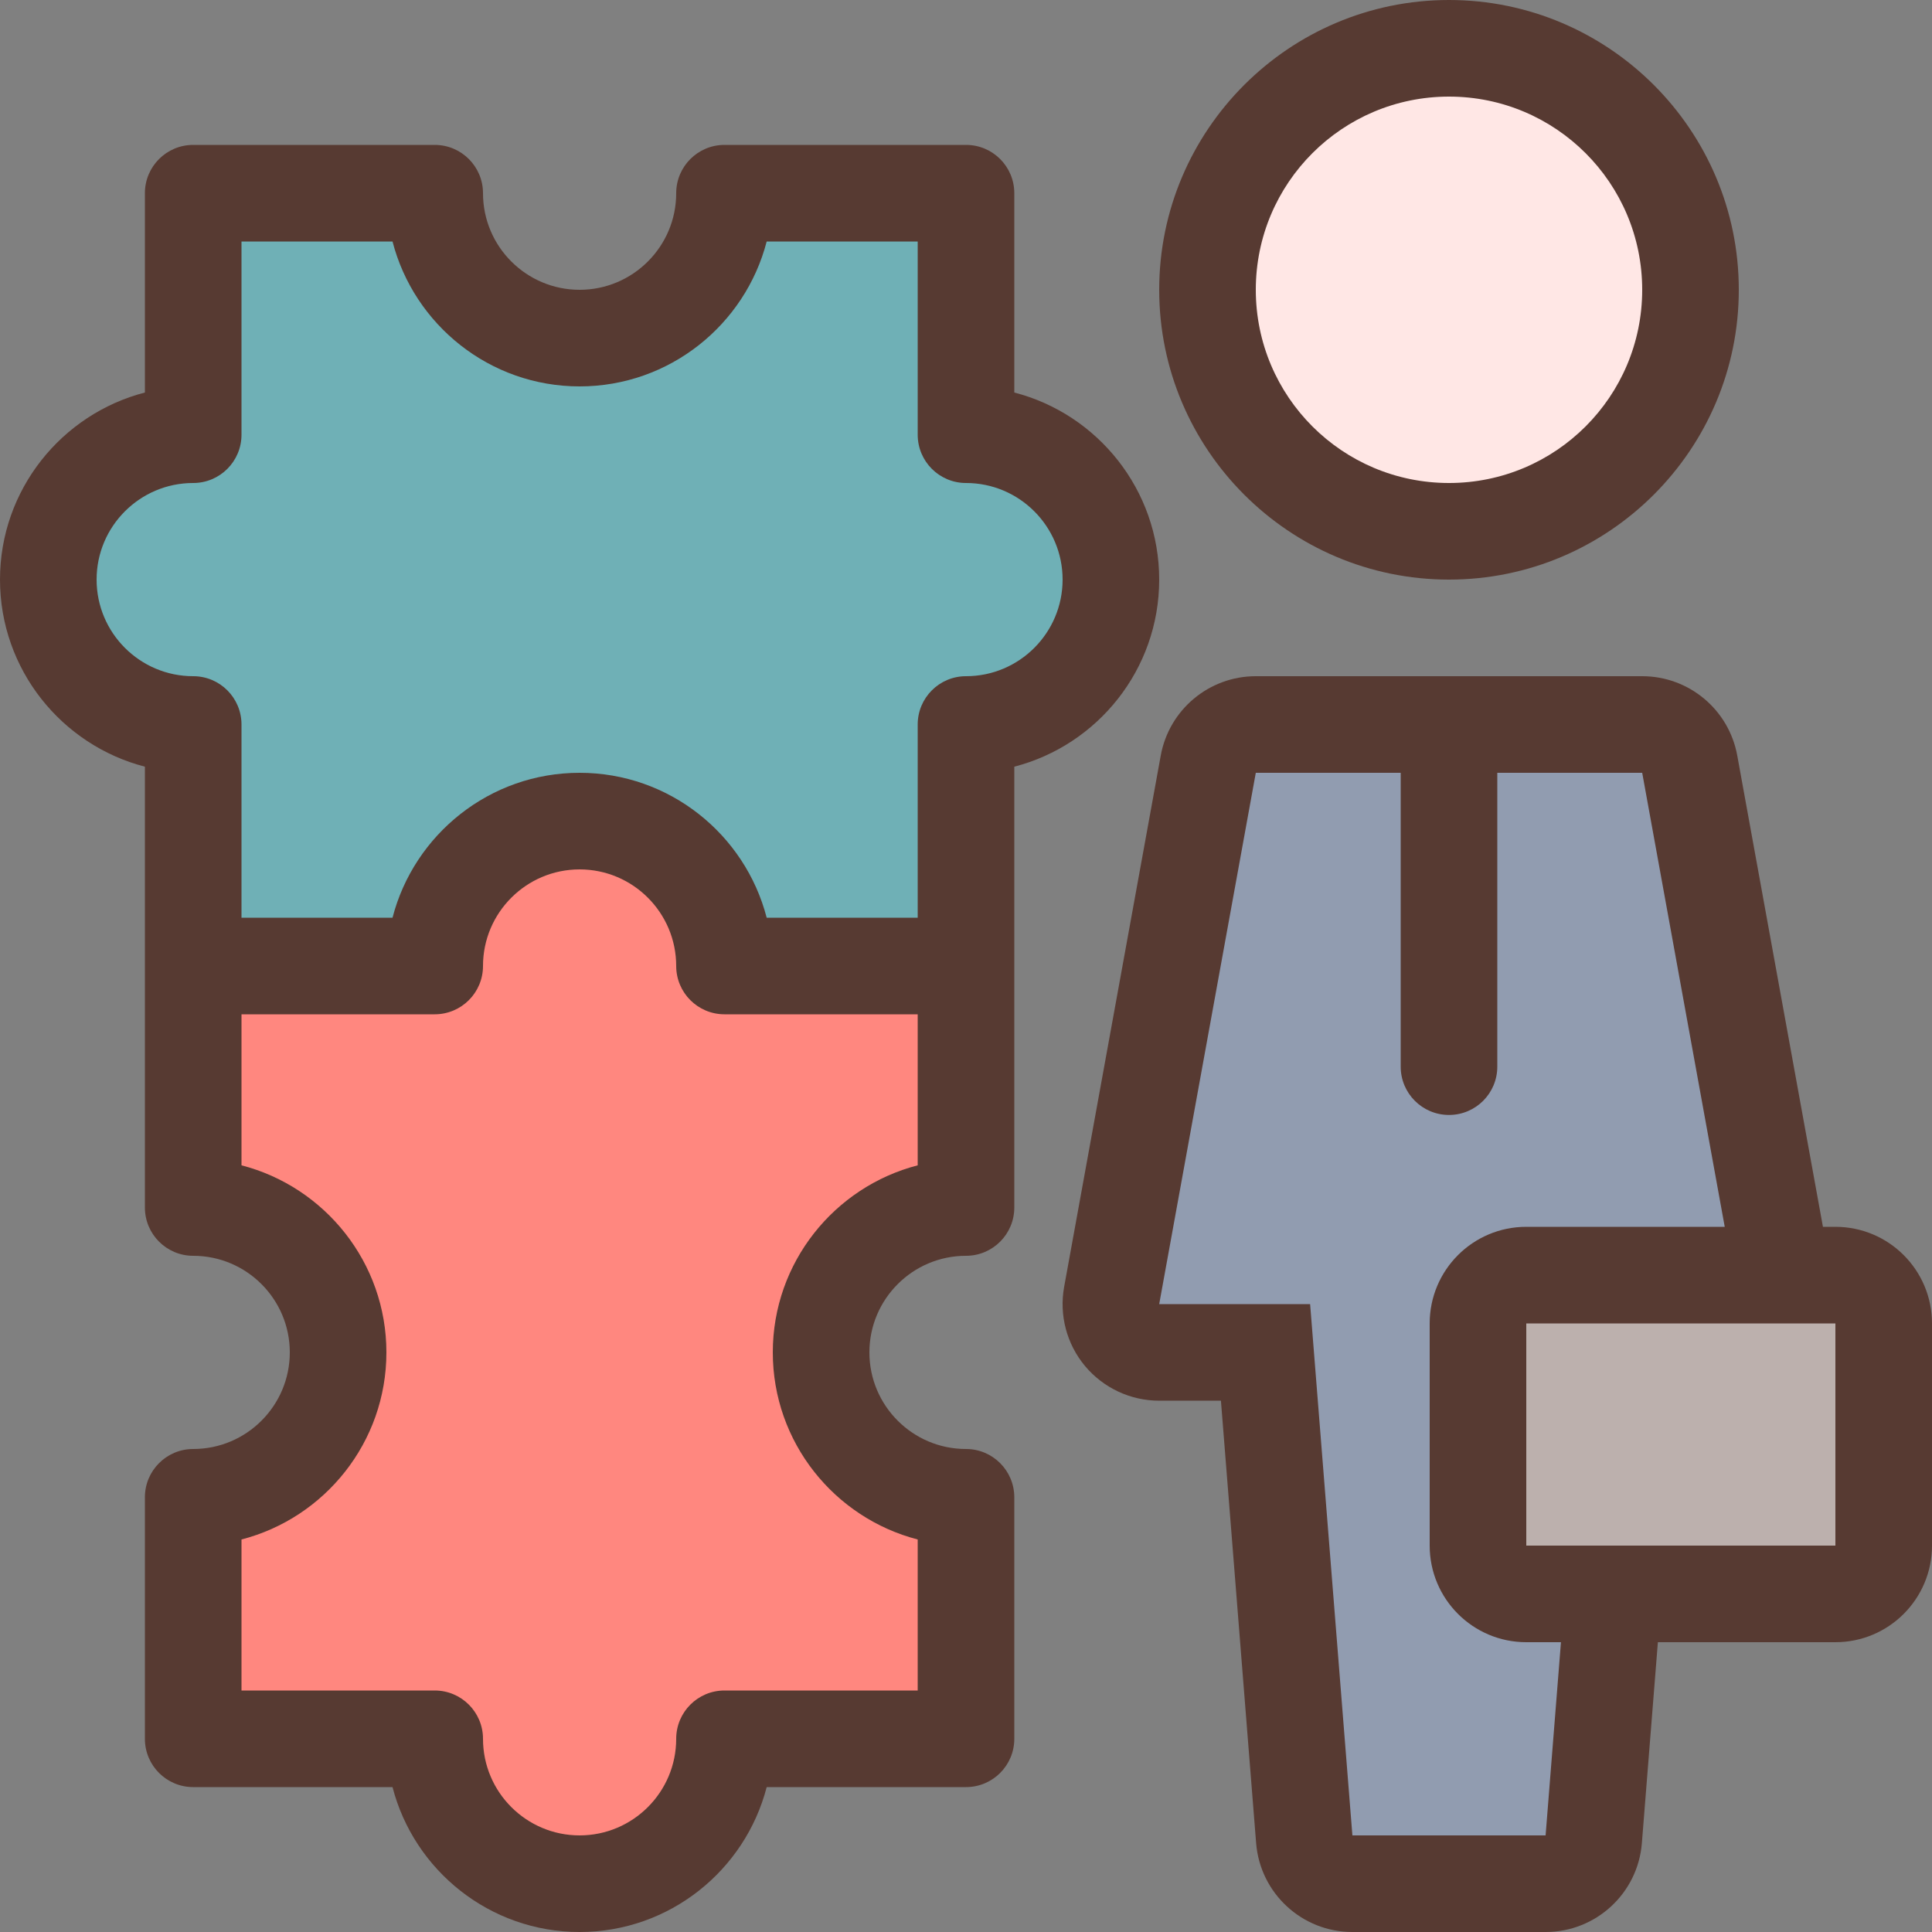
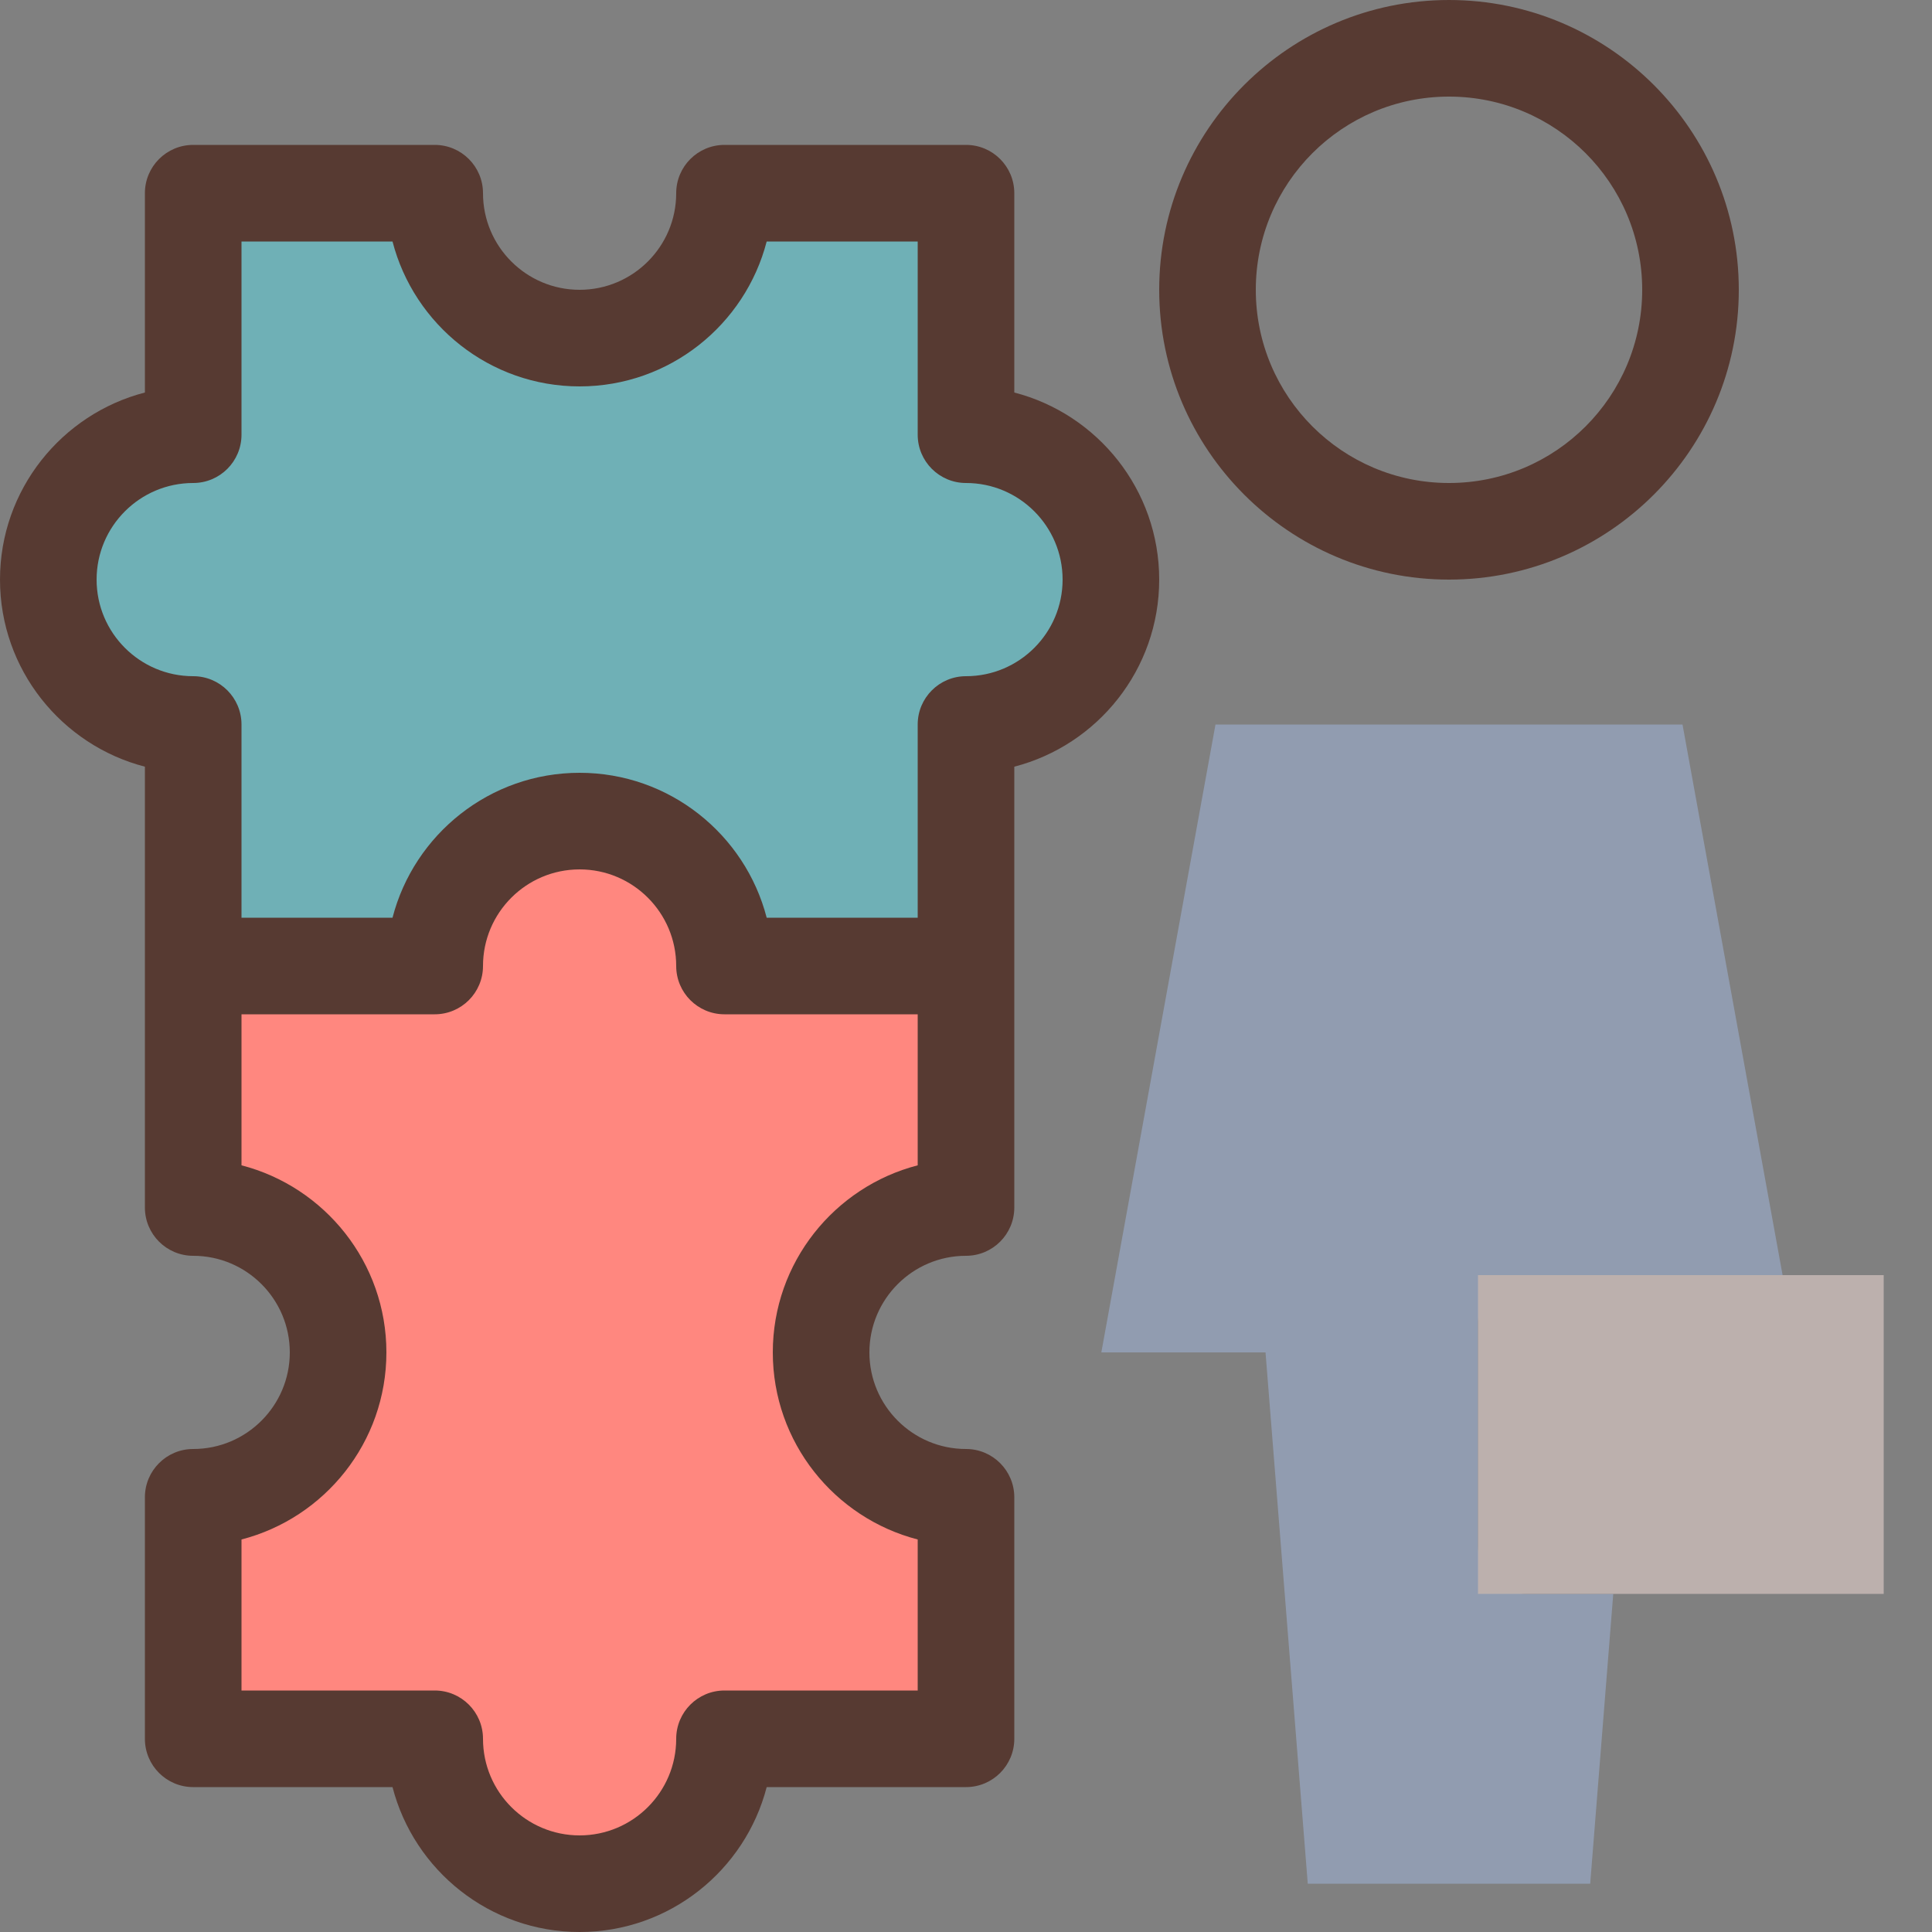
<svg xmlns="http://www.w3.org/2000/svg" version="1.1" id="Layer_1" viewBox="0 0 512 512" xml:space="preserve">
  <rect x="0" y="0" width="512" height="512" fill="#808080" stroke="none" />
-   <path style="fill:#FFE7E5;" d="M384,140.8c-35.294,0-64-28.706-64-64s28.706-64,64-64s64,28.706,64,64S419.294,140.8,384,140.8z" />
  <path style="fill:#6FB0B6;" d="M193.263,256l-2.483-9.6c-4.378-16.956-19.669-28.8-37.18-28.8s-32.802,11.844-37.18,28.8l-2.483,9.6  H51.2v-64c-21.171,0-38.4-17.229-38.4-38.4s17.229-38.4,38.4-38.4v-64h62.737l2.483,9.6c4.378,16.956,19.669,28.8,37.18,28.8  s32.802-11.844,37.18-28.8l2.483-9.6H256v64c21.171,0,38.4,17.229,38.4,38.4S277.171,192,256,192v64H193.263z" />
  <path style="fill:#919CB0;" d="M346.573,499.2l-11.196-140.8h-43.511L322.116,192h123.767l26.522,145.92H404.48  c-7.057,0-12.8,5.743-12.8,12.8v58.88c0,7.057,5.743,12.8,12.8,12.8h23.049l-6.11,76.8H346.573z" />
  <rect x="391.68" y="337.92" style="fill:#BCB0AD;" width="107.52" height="84.48" />
  <path style="fill:#FF877F;" d="M153.6,499.2c-21.171,0-38.4-17.229-38.4-38.4h-64v-62.737l9.6-2.483  c16.956-4.378,28.8-19.669,28.8-37.18s-11.844-32.802-28.8-37.18l-9.6-2.483V256h64c0-21.171,17.229-38.4,38.4-38.4  S192,234.829,192,256h64v62.737l-9.6,2.483c-16.956,4.378-28.8,19.669-28.8,37.18s11.844,32.802,28.8,37.18l9.6,2.483V460.8h-64  C192,481.971,174.771,499.2,153.6,499.2z" />
  <g>
    <path style="fill:#573A32;" d="M384,153.6c42.351,0,76.8-34.449,76.8-76.8S426.351,0,384,0s-76.8,34.449-76.8,76.8   S341.649,153.6,384,153.6z M384,25.6c28.279,0,51.2,22.921,51.2,51.2S412.279,128,384,128c-28.271,0-51.2-22.921-51.2-51.2   S355.729,25.6,384,25.6z" />
-     <path style="fill:#573A32;" d="M486.4,325.12h-3.302L460.39,200.226c-2.219-12.177-12.817-21.026-25.19-21.026H332.8   c-12.365,0-22.972,8.849-25.19,21.026l-25.6,140.8c-1.357,7.467,0.666,15.155,5.53,20.983c4.873,5.82,12.066,9.19,19.661,9.19   h16.358l9.327,117.231C333.943,501.734,345.054,512,358.4,512h51.2c13.355,0,24.465-10.266,25.515-23.569l4.241-53.231H486.4   c14.14,0,25.6-11.46,25.6-25.6v-58.88C512,336.58,500.54,325.12,486.4,325.12z M409.6,486.4h-51.2l-11.204-140.8H307.2l25.6-140.8   h38.4v77.875c0,7.074,5.726,12.8,12.8,12.8c7.074,0,12.8-5.726,12.8-12.8V204.8h38.4l21.871,120.32H404.48   c-14.14,0-25.6,11.46-25.6,25.6v58.88c0,14.14,11.46,25.6,25.6,25.6h9.19L409.6,486.4z M486.4,409.6h-81.92v-58.88h81.92V409.6z" />
    <path style="fill:#573A32;" d="M307.2,153.6c0-23.825-16.35-43.878-38.4-49.579V51.2c0-7.074-5.726-12.8-12.8-12.8h-64   c-7.074,0-12.8,5.726-12.8,12.8c0,14.123-11.477,25.6-25.6,25.6c-14.123,0-25.6-11.477-25.6-25.6c0-7.074-5.726-12.8-12.8-12.8h-64   c-7.074,0-12.8,5.726-12.8,12.8v52.821C16.35,109.722,0,129.775,0,153.6s16.35,43.878,38.4,49.579V320   c0,7.074,5.726,12.8,12.8,12.8c14.123,0,25.6,11.477,25.6,25.6S65.323,384,51.2,384c-7.074,0-12.8,5.726-12.8,12.8v64   c0,7.074,5.726,12.8,12.8,12.8h52.821c5.7,22.05,25.754,38.4,49.579,38.4s43.878-16.35,49.579-38.4H256   c7.074,0,12.8-5.726,12.8-12.8v-64c0-7.074-5.726-12.8-12.8-12.8c-14.123,0-25.6-11.477-25.6-25.6s11.477-25.6,25.6-25.6   c7.074,0,12.8-5.726,12.8-12.8V203.179C290.85,197.478,307.2,177.425,307.2,153.6z M243.2,308.821   c-22.05,5.7-38.4,25.754-38.4,49.579s16.35,43.878,38.4,49.579V448H192c-7.074,0-12.8,5.726-12.8,12.8   c0,14.123-11.477,25.6-25.6,25.6c-14.123,0-25.6-11.477-25.6-25.6c0-7.074-5.726-12.8-12.8-12.8H64v-40.021   c22.05-5.7,38.4-25.754,38.4-49.579S86.05,314.522,64,308.821V268.8h51.2c7.074,0,12.8-5.726,12.8-12.8   c0-14.123,11.477-25.6,25.6-25.6c14.123,0,25.6,11.477,25.6,25.6c0,7.074,5.726,12.8,12.8,12.8h51.2V308.821z M256,179.2   c-7.074,0-12.8,5.726-12.8,12.8v51.2h-40.021c-5.7-22.05-25.754-38.4-49.579-38.4s-43.878,16.35-49.579,38.4H64V192   c0-7.074-5.726-12.8-12.8-12.8c-14.123,0-25.6-11.477-25.6-25.6c0-14.123,11.477-25.6,25.6-25.6c7.074,0,12.8-5.726,12.8-12.8V64   h40.021c5.7,22.05,25.754,38.4,49.579,38.4s43.878-16.35,49.579-38.4H243.2v51.2c0,7.074,5.726,12.8,12.8,12.8   c14.123,0,25.6,11.477,25.6,25.6C281.6,167.723,270.123,179.2,256,179.2z" />
  </g>
</svg>